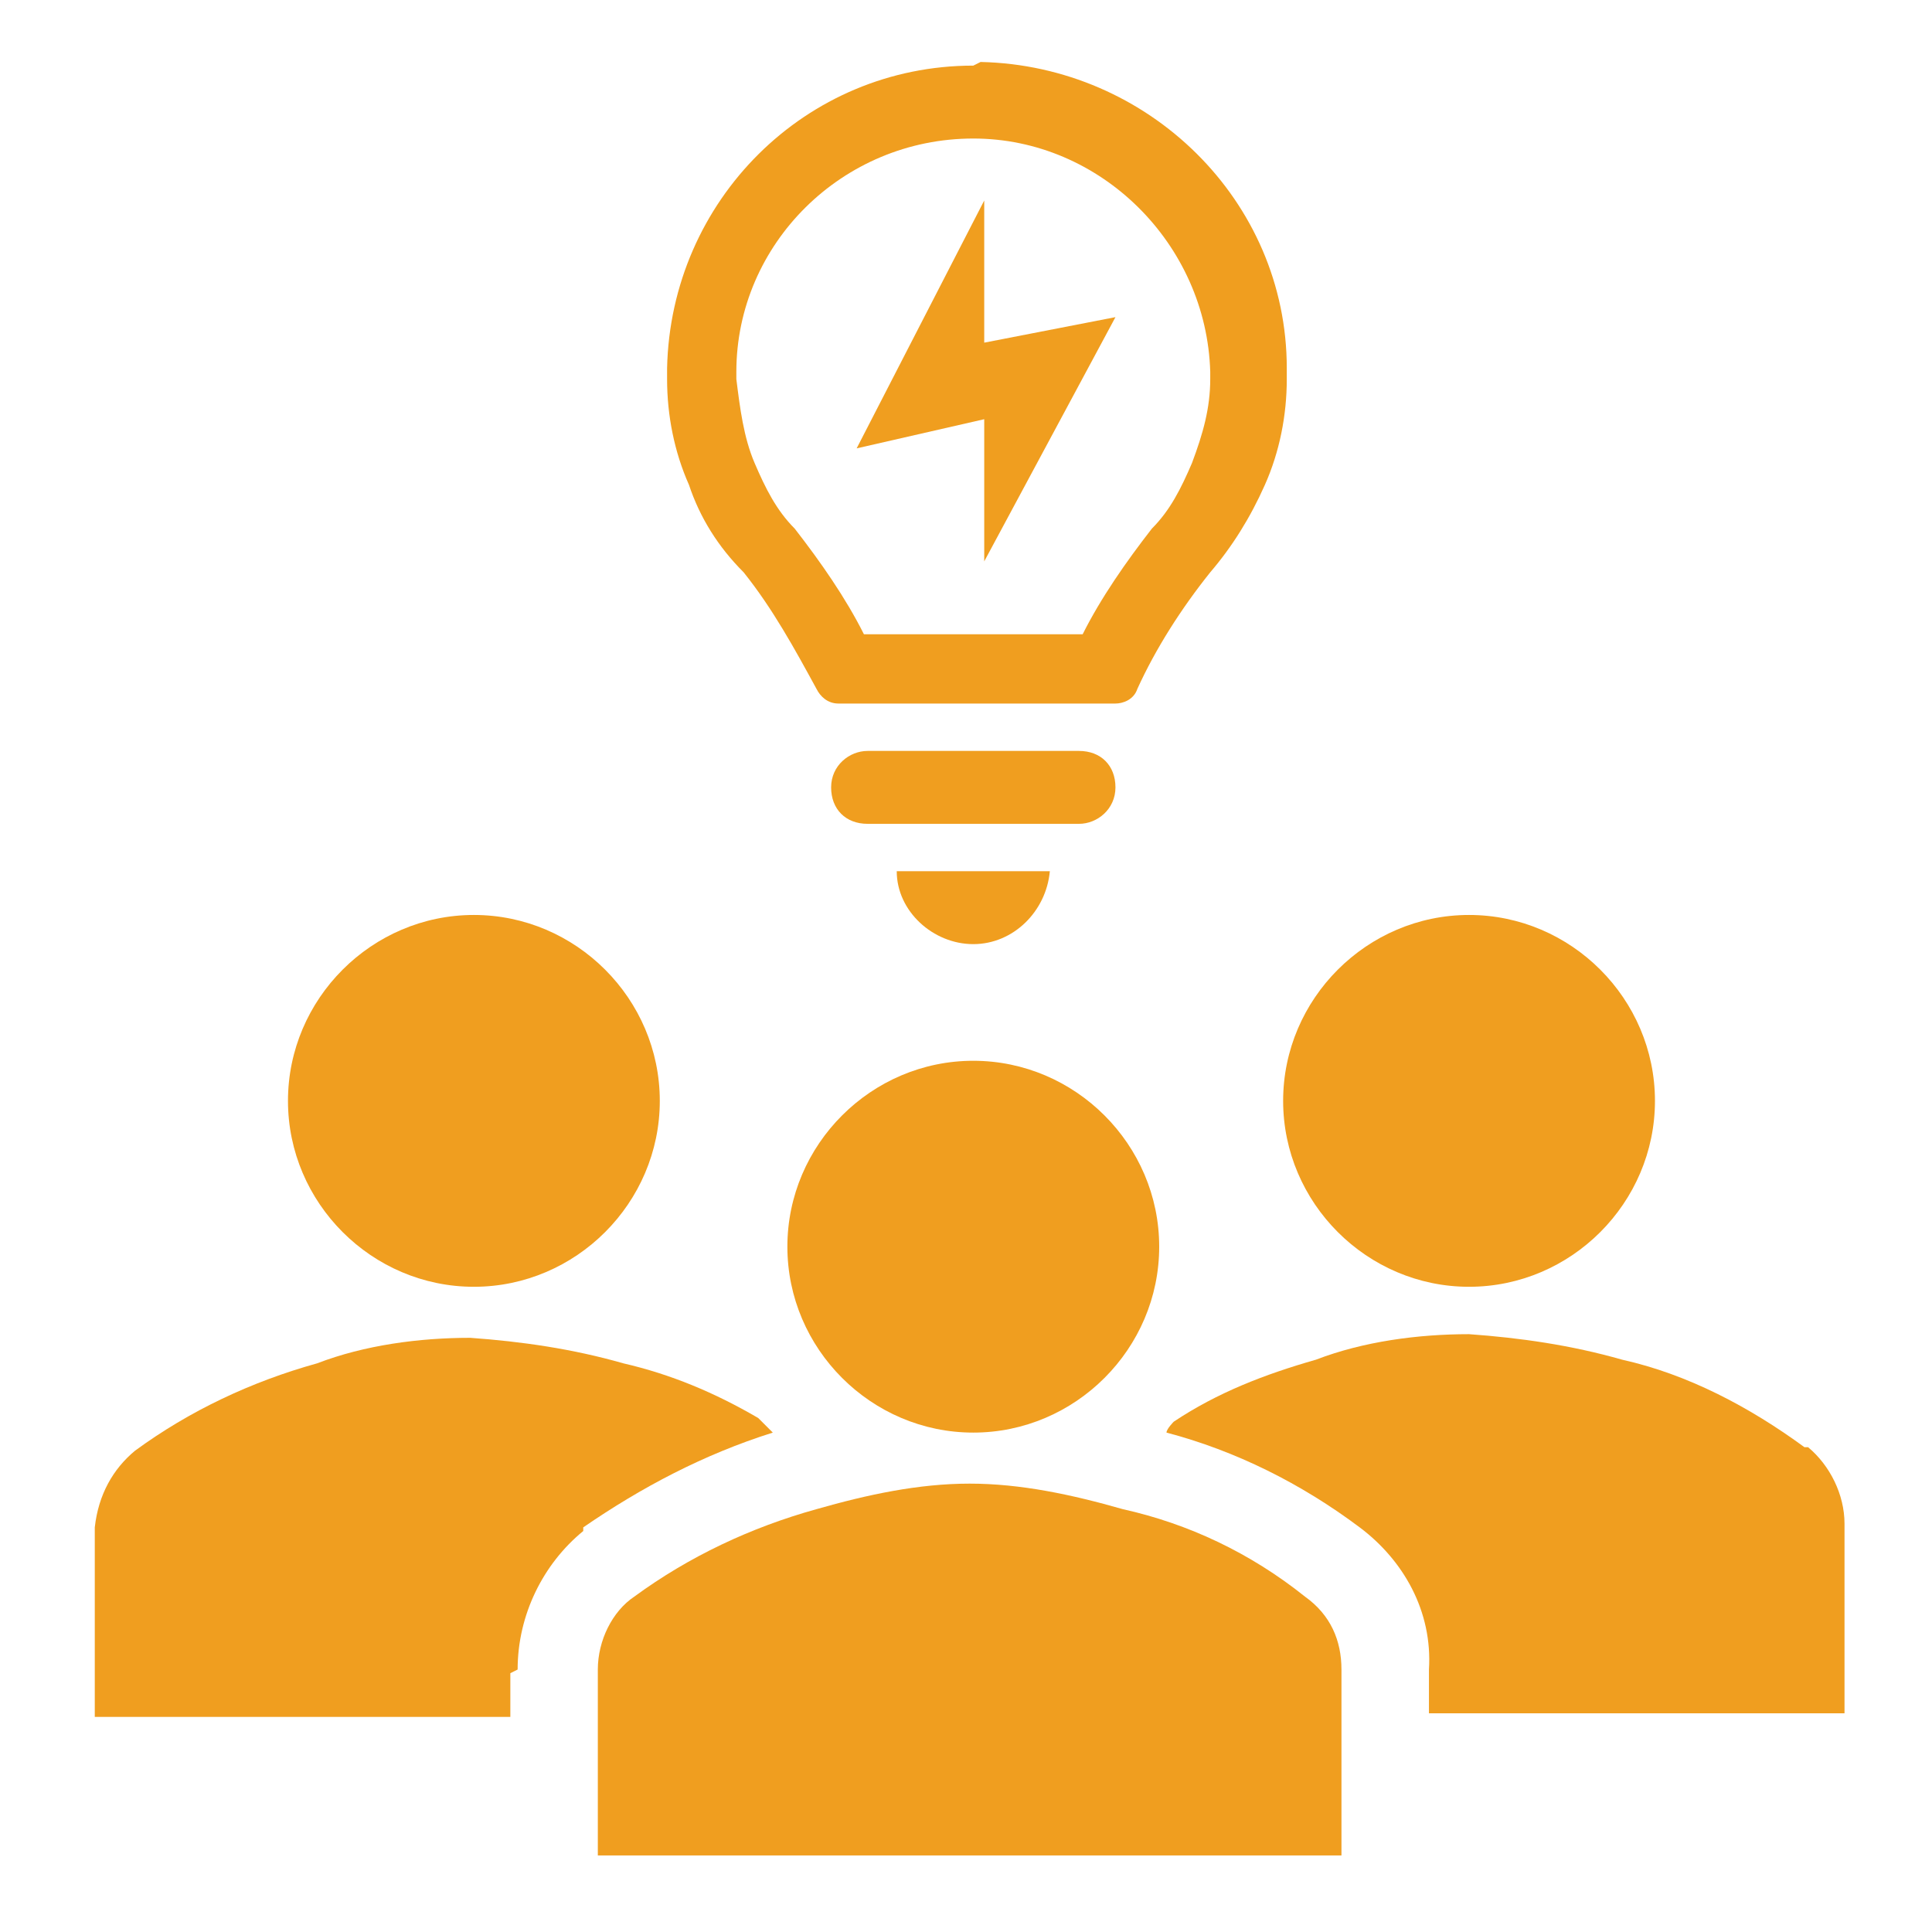
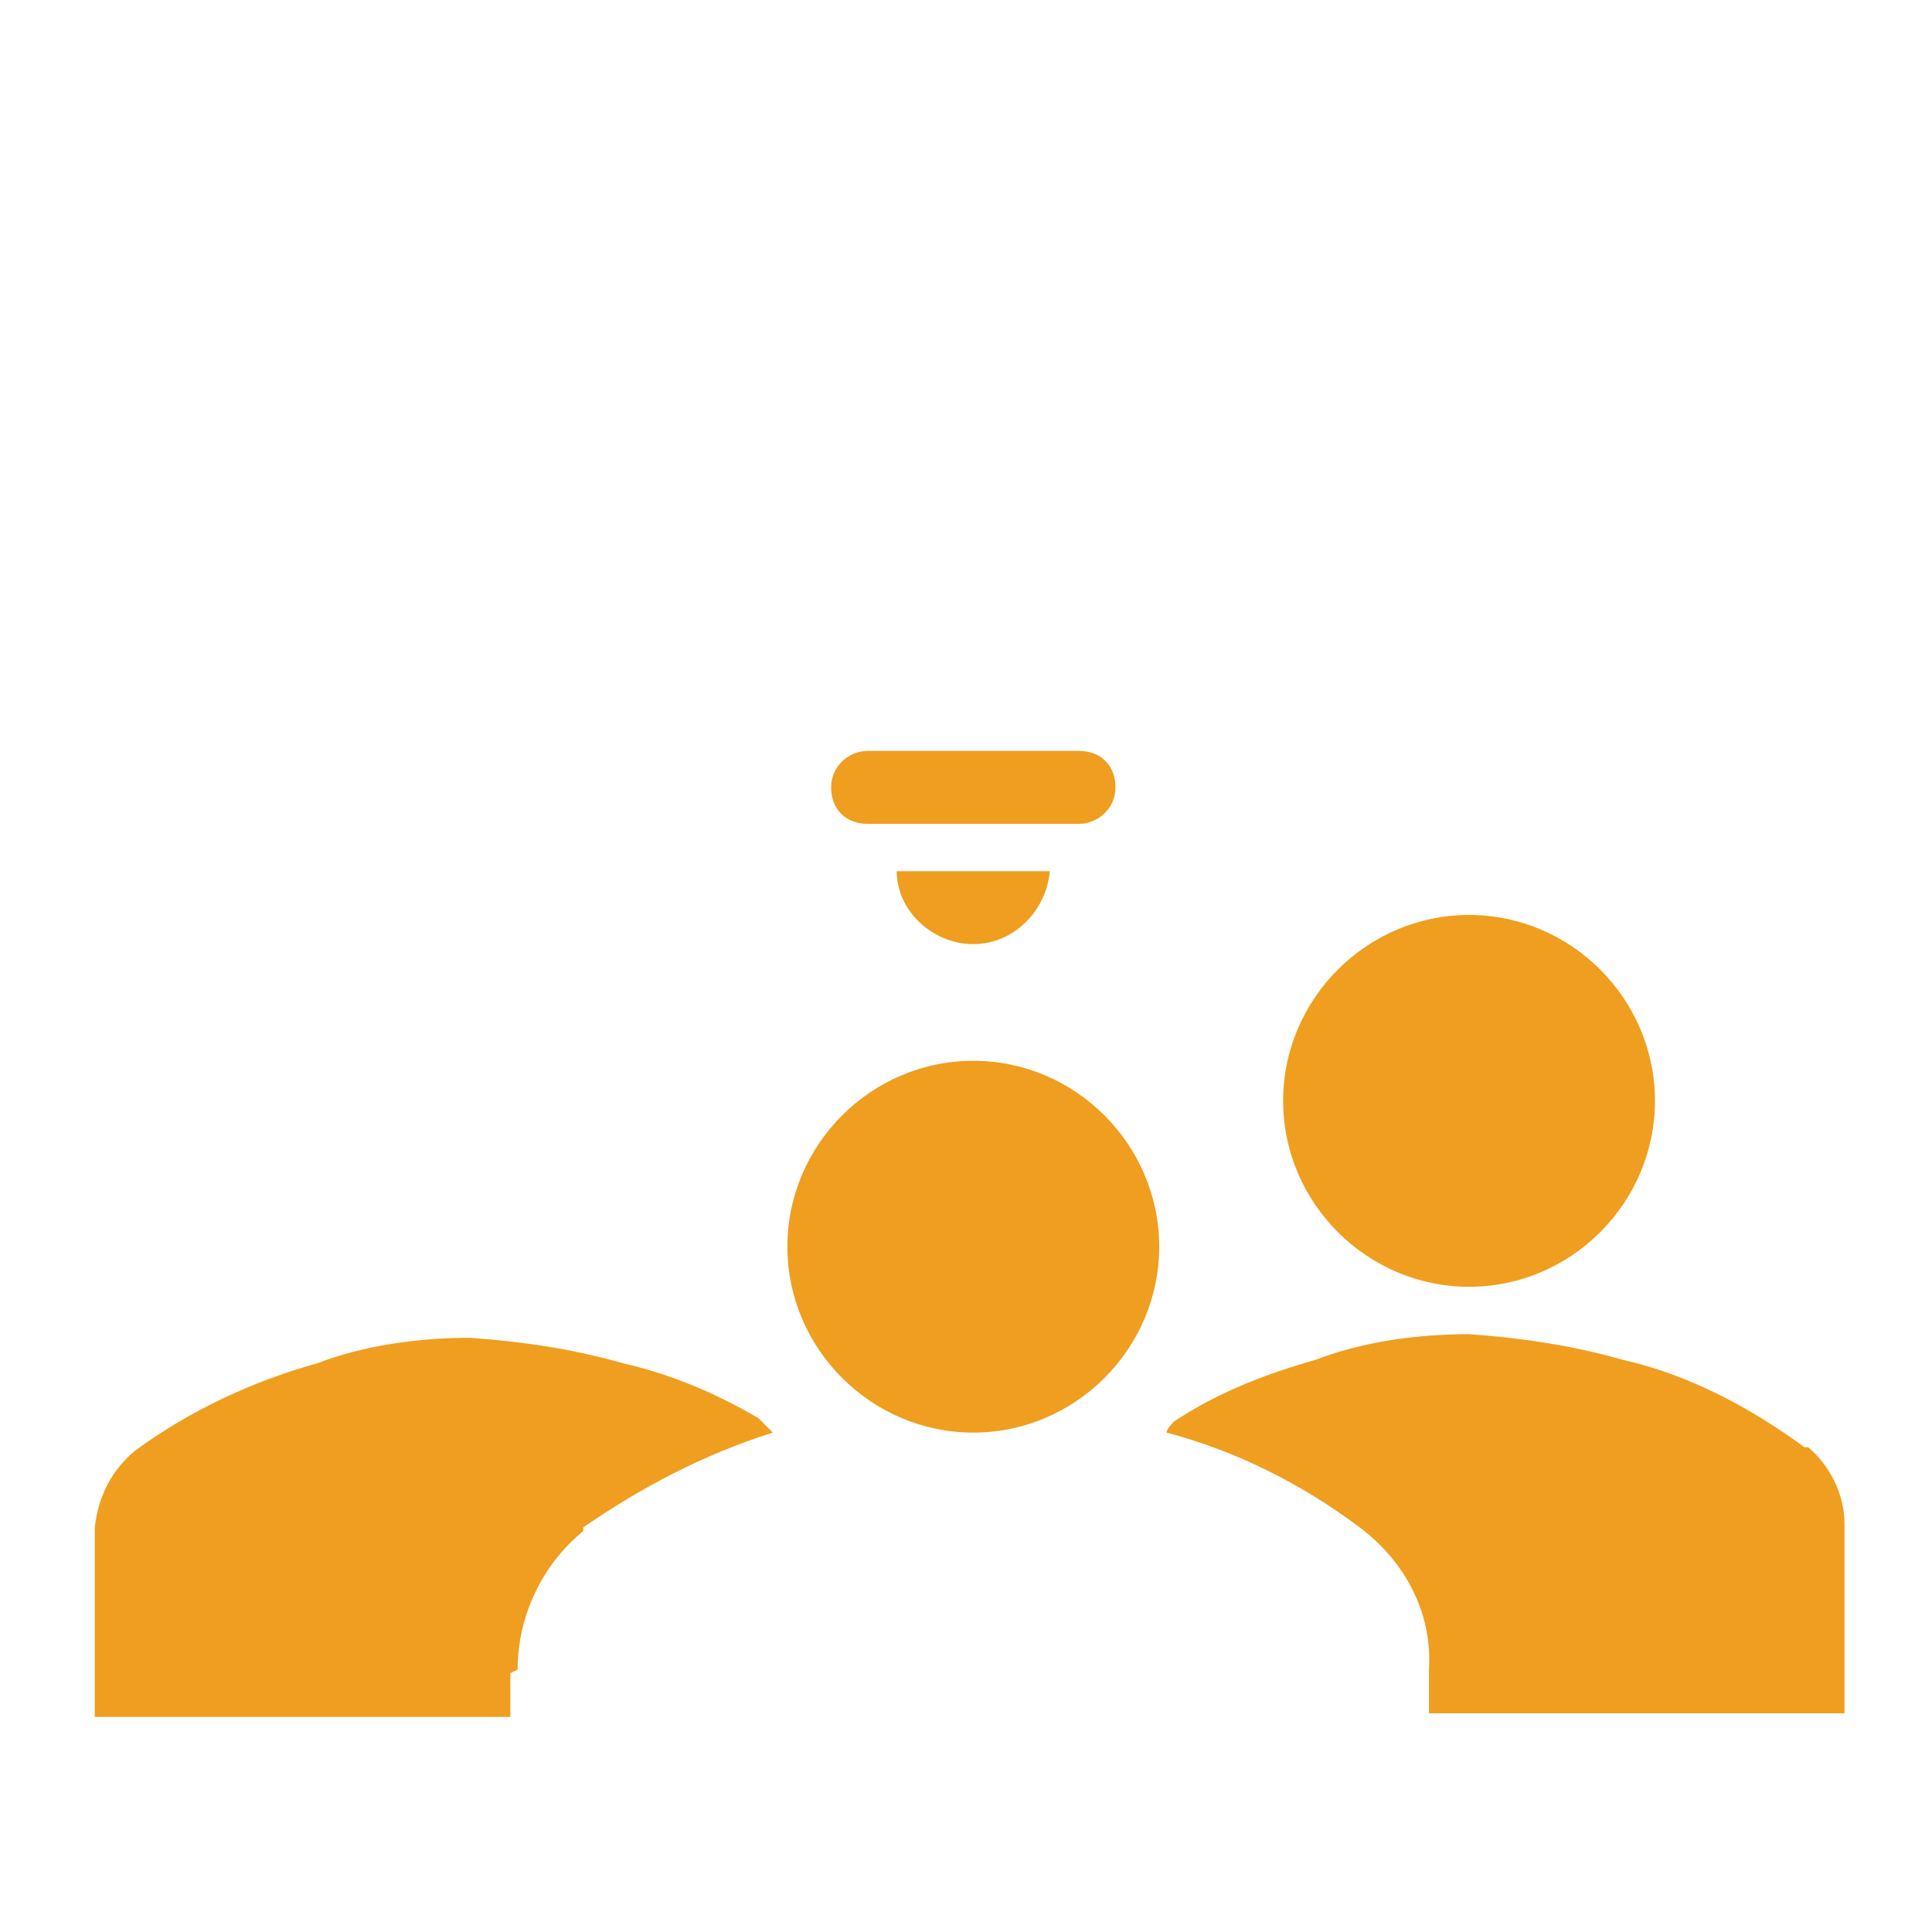
<svg xmlns="http://www.w3.org/2000/svg" id="Layer_1" data-name="Layer 1" version="1.1" viewBox="0 0 53 53">
  <defs>
    <style>
      .cls-1 {
        fill: #f09e1f;
        stroke-width: 0px;
      }
    </style>
  </defs>
  <path class="cls-1" d="M29.6,20.6h-5.8c-.5,0-1,.4-1,1s.4,1,1,1h5.8c.5,0,1-.4,1-1s-.4-1-1-1Z" />
  <path class="cls-1" d="M26.7,25.9c1.1,0,2-.9,2.1-2h-4.2c0,1.1,1,2,2.1,2Z" />
-   <path class="cls-1" d="M26.7,1.8h0c-4.6,0-8.3,3.7-8.4,8.3v.3c0,1,.2,2,.6,2.9.3.9.8,1.7,1.5,2.4.8,1,1.4,2.1,2,3.2.1.2.3.4.6.4h7.6c.2,0,.5-.1.6-.4.5-1.1,1.2-2.2,2-3.2.6-.7,1.1-1.5,1.5-2.4.4-.9.6-1.9.6-2.9v-.3c0-4.6-3.8-8.3-8.4-8.4ZM33.2,10.4c0,.8-.2,1.5-.5,2.3-.3.7-.6,1.3-1.1,1.8-.7.9-1.4,1.9-1.9,2.9h-6c-.5-1-1.2-2-1.9-2.9-.5-.5-.8-1.1-1.1-1.8-.3-.7-.4-1.5-.5-2.3v-.2c0-3.5,2.9-6.4,6.5-6.4,3.5,0,6.4,2.9,6.5,6.4v.2Z" />
-   <path class="cls-1" d="M23.5,12.3l3.5-6.8v3.9l3.6-.7-3.6,6.7v-3.9l-3.5.8Z" />
  <path class="cls-1" d="M45.4,30.2c0,2.8-2.3,5.1-5.1,5.1s-5.1-2.3-5.1-5.1,2.3-5.1,5.1-5.1,5.1,2.3,5.1,5.1Z" />
-   <path class="cls-1" d="M18.1,30.2c0,2.8-2.3,5.1-5.1,5.1s-5.1-2.3-5.1-5.1,2.3-5.1,5.1-5.1,5.1,2.3,5.1,5.1Z" />
  <path class="cls-1" d="M49.5,39.7c-1.5-1.1-3.2-2-5-2.4-1.4-.4-2.8-.6-4.2-.7-1.4,0-2.9.2-4.2.7-1.4.4-2.7.9-3.9,1.7,0,0-.2.2-.2.3,1.9.5,3.7,1.4,5.3,2.6,1.2.9,2,2.3,1.9,3.9v1.2h11.4v-5.2c0-.8-.4-1.6-1-2.1Z" />
  <path class="cls-1" d="M14.2,45.8c0-1.5.7-2.9,1.8-3.8h0c0,0,0-.1,0-.1,1.6-1.1,3.3-2,5.2-2.6-.1-.1-.3-.3-.4-.4-1.2-.7-2.4-1.2-3.7-1.5-1.4-.4-2.8-.6-4.2-.7-1.4,0-2.9.2-4.2.7-1.8.5-3.5,1.3-5,2.4-.6.5-1,1.2-1.1,2.1v5.2h11.4v-1.2Z" />
-   <path class="cls-1" d="M16.4,50.9v-5.1c0-.8.4-1.6,1-2,1.5-1.1,3.2-1.9,5-2.4,1.4-.4,2.8-.7,4.2-.7,1.4,0,2.8.3,4.2.7,1.8.4,3.5,1.2,5,2.4.7.5,1,1.2,1,2v5.1h-20.5Z" />
  <path class="cls-1" d="M31.8,34.2c0,2.8-2.3,5.1-5.1,5.1s-5.1-2.3-5.1-5.1,2.3-5.1,5.1-5.1,5.1,2.3,5.1,5.1Z" />
</svg>